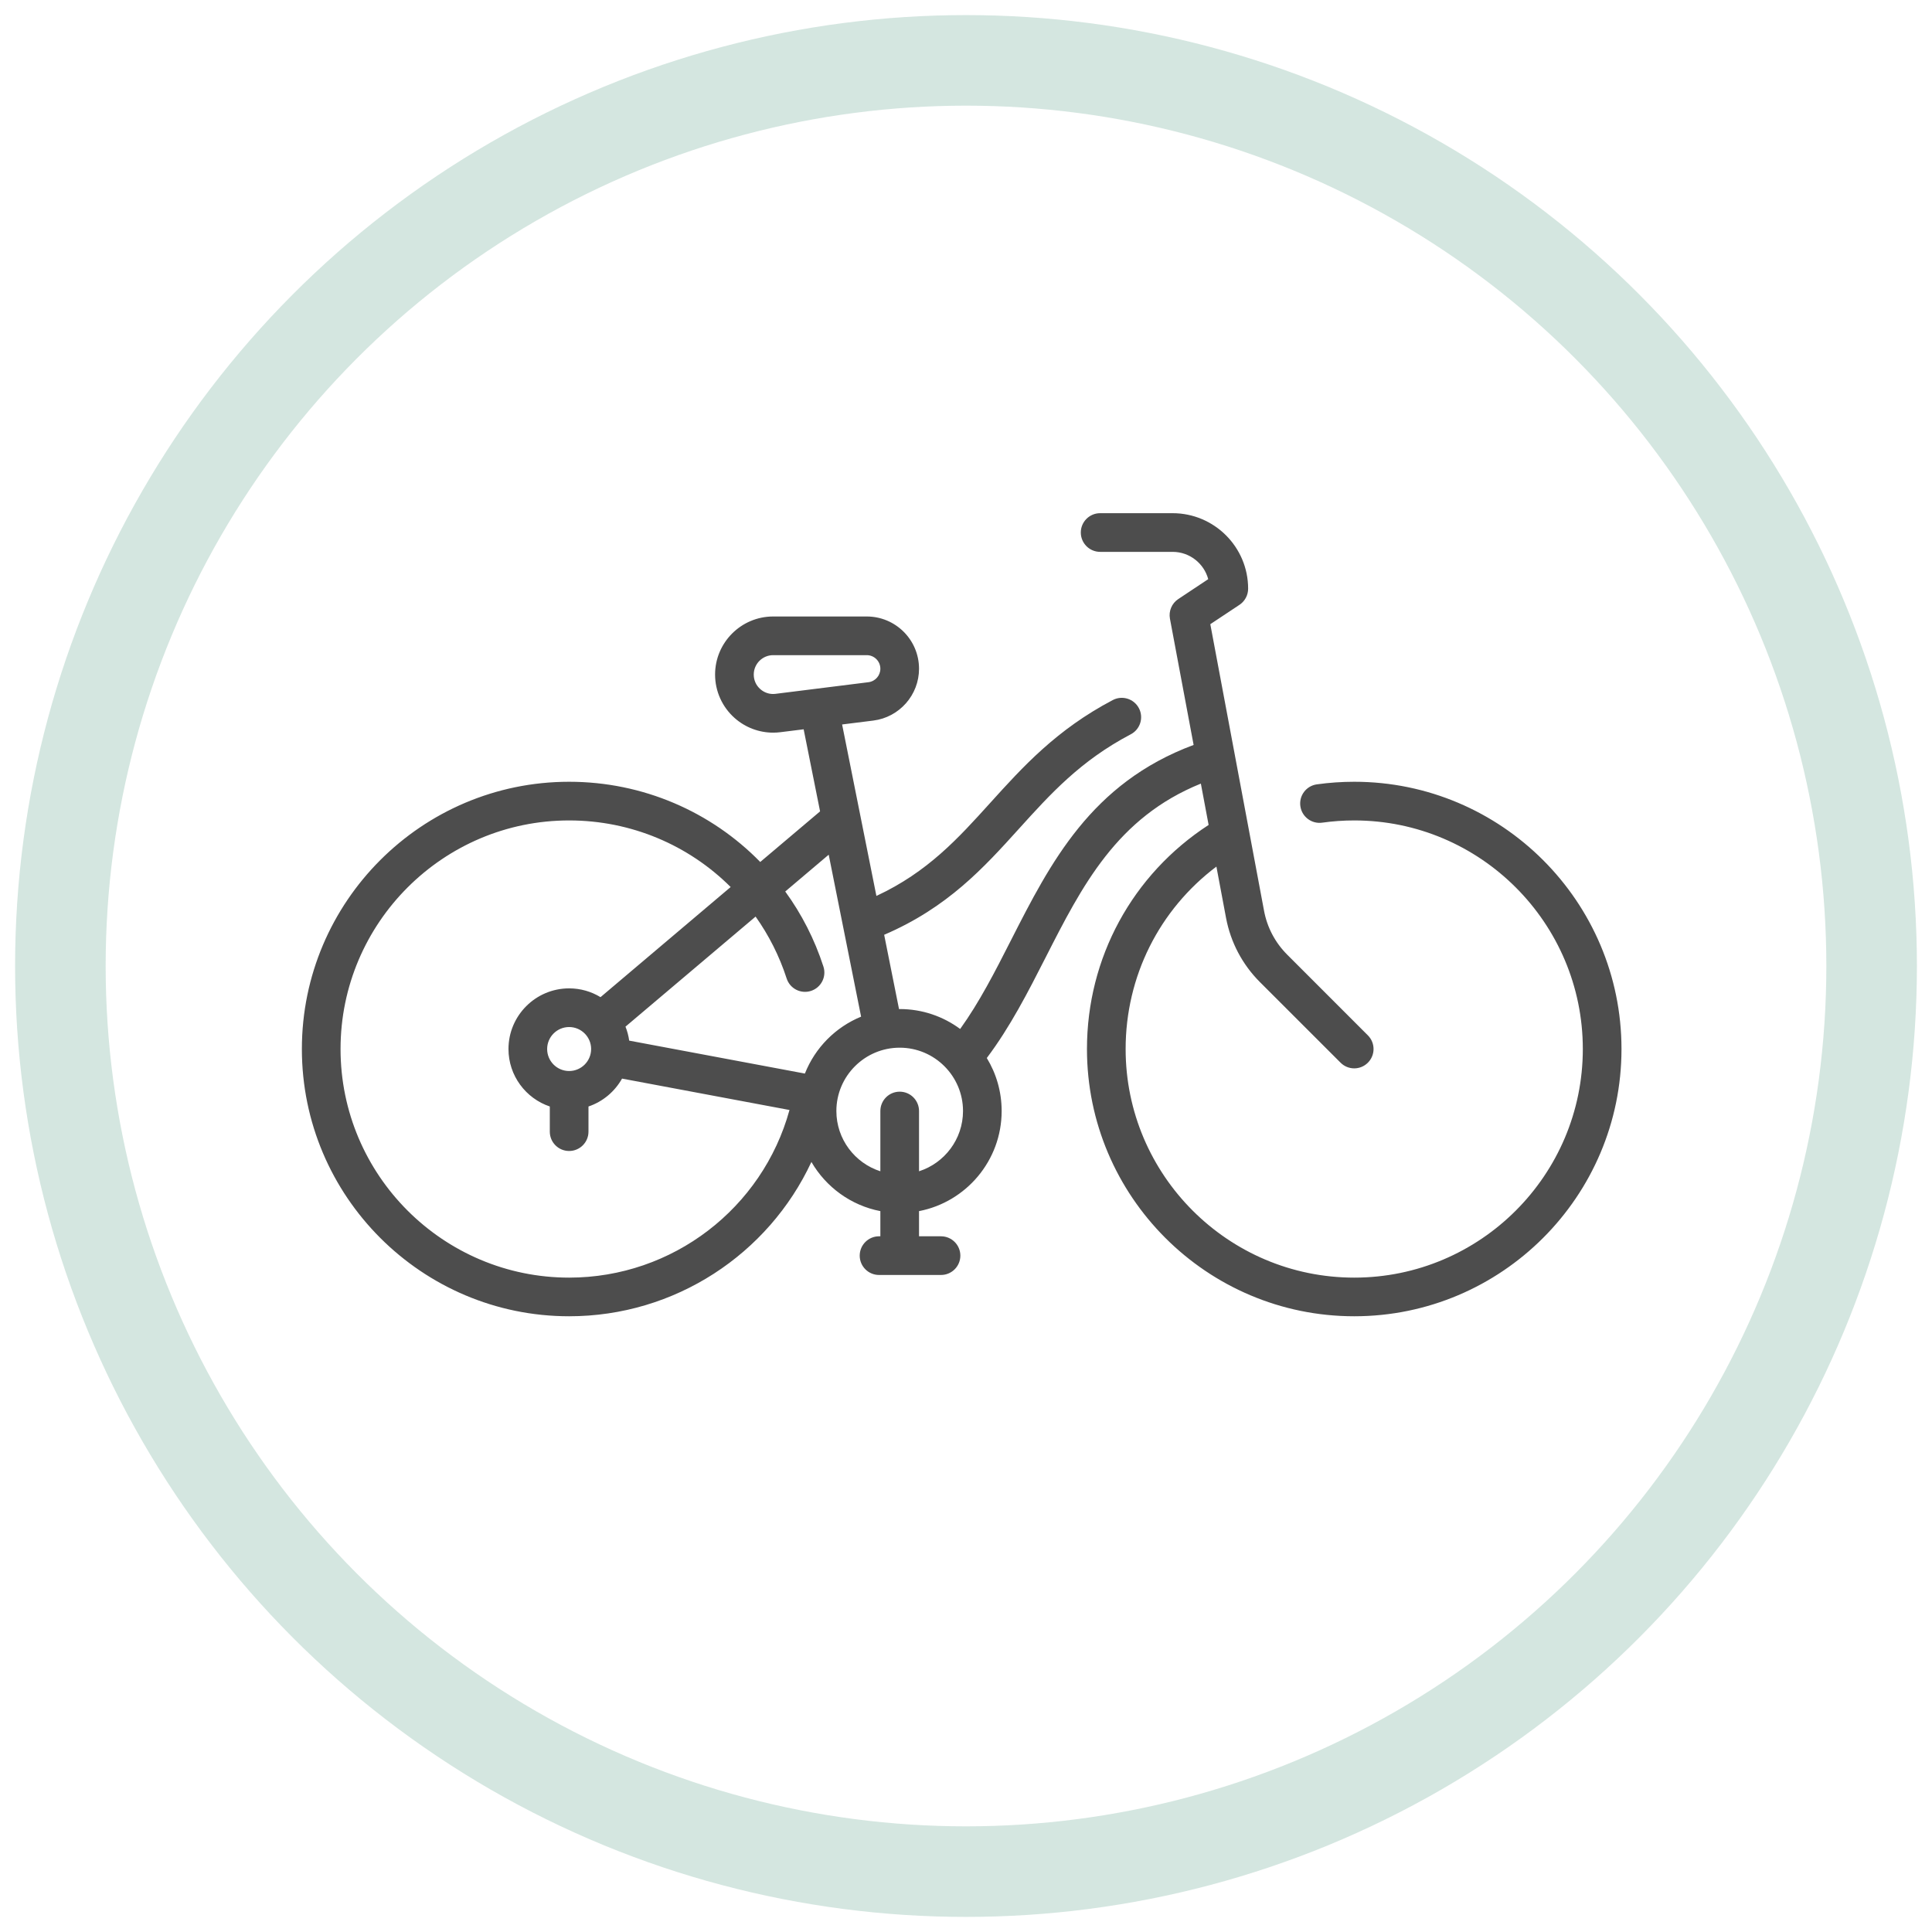
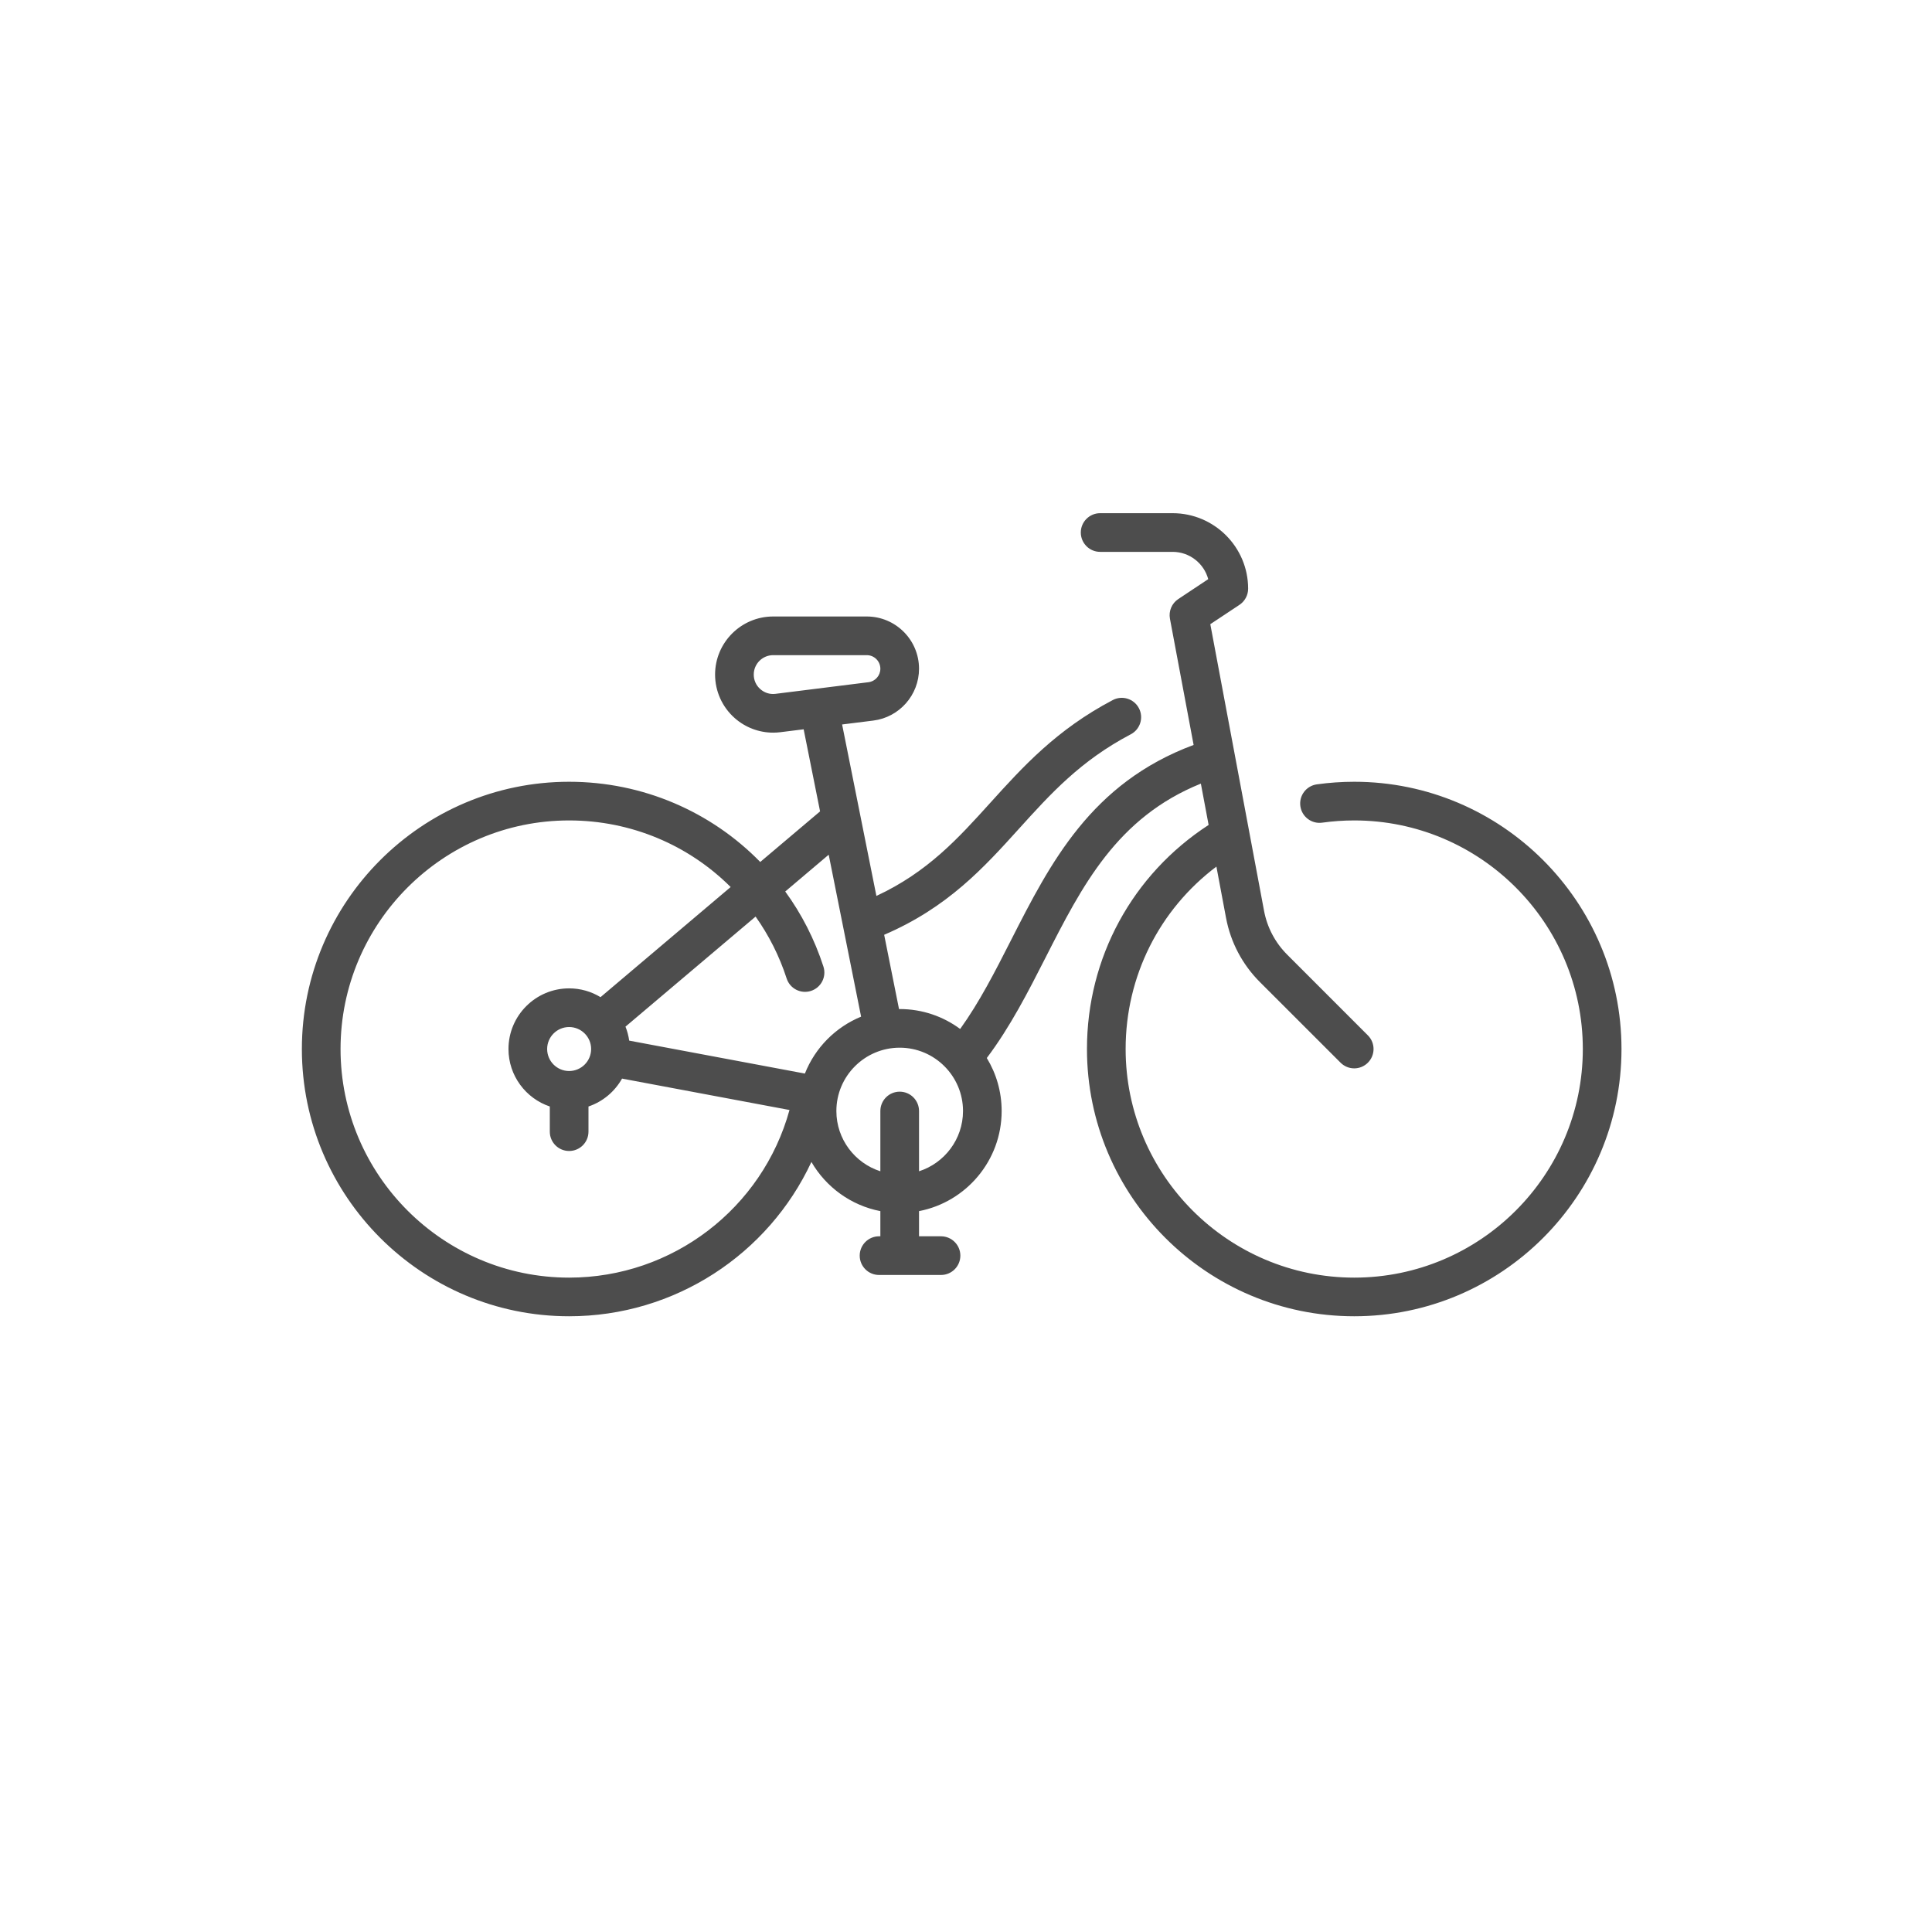
<svg xmlns="http://www.w3.org/2000/svg" width="64" height="64" viewBox="0 0 64 64" fill="none">
-   <circle opacity="0.6" cx="32" cy="32" r="30" stroke="#B8D6CB" stroke-width="3" stroke-linecap="round" />
  <path d="M44.861 25.897C44.446 25.897 44.029 25.926 43.622 25.983C43.271 26.032 43.027 26.356 43.076 26.706C43.125 27.056 43.449 27.301 43.799 27.252C44.148 27.203 44.505 27.178 44.861 27.178C49.036 27.178 52.433 30.575 52.433 34.75C52.433 38.926 49.036 42.323 44.861 42.323C40.685 42.323 37.288 38.926 37.288 34.75C37.288 32.346 38.4 30.135 40.295 28.707L40.614 30.406C40.766 31.214 41.153 31.948 41.734 32.53L44.408 35.203C44.533 35.328 44.697 35.391 44.861 35.391C45.024 35.391 45.188 35.328 45.313 35.203C45.563 34.953 45.563 34.547 45.313 34.298L42.64 31.624C42.242 31.226 41.976 30.723 41.873 30.17L40.093 20.677L41.06 20.035C41.238 19.916 41.346 19.716 41.346 19.501C41.346 18.122 40.224 17 38.844 17H36.443C36.09 17 35.803 17.287 35.803 17.64C35.803 17.994 36.09 18.281 36.443 18.281H38.844C39.408 18.281 39.884 18.665 40.024 19.185L39.031 19.845C38.817 19.987 38.709 20.243 38.756 20.496L39.54 24.677C36.14 25.942 34.793 28.587 33.49 31.147C32.956 32.197 32.446 33.196 31.807 34.086C31.246 33.671 30.553 33.426 29.804 33.426C29.796 33.426 29.789 33.426 29.781 33.426L29.289 30.966C31.395 30.062 32.592 28.739 33.752 27.456C34.801 26.296 35.792 25.2 37.459 24.324C37.772 24.16 37.892 23.773 37.728 23.46C37.563 23.146 37.176 23.026 36.863 23.19C34.995 24.172 33.88 25.405 32.802 26.597C31.74 27.772 30.73 28.889 29.032 29.679L27.896 23.999L28.928 23.87C29.792 23.762 30.444 23.024 30.444 22.153C30.444 21.198 29.668 20.422 28.713 20.422H25.612C24.551 20.422 23.688 21.285 23.688 22.346C23.688 22.898 23.925 23.423 24.339 23.788C24.692 24.1 25.146 24.27 25.612 24.27C25.692 24.27 25.771 24.265 25.851 24.255L26.622 24.159L27.166 26.878L25.184 28.554C23.558 26.891 21.3 25.897 18.853 25.897C13.972 25.897 10 29.869 10 34.75C10 39.632 13.972 43.603 18.853 43.603C22.358 43.603 25.455 41.548 26.879 38.491C27.361 39.323 28.188 39.932 29.163 40.12V40.954H29.119C28.766 40.954 28.479 41.241 28.479 41.594C28.479 41.948 28.766 42.235 29.119 42.235H31.172C31.526 42.235 31.813 41.948 31.813 41.594C31.813 41.241 31.526 40.954 31.172 40.954H30.444V40.12C32.001 39.82 33.181 38.447 33.181 36.804C33.181 36.161 33.001 35.56 32.689 35.048C33.465 34.018 34.058 32.855 34.632 31.728C35.846 29.342 36.997 27.083 39.78 25.958L40.037 27.327C37.51 28.969 36.007 31.729 36.007 34.75C36.007 39.632 39.979 43.603 44.861 43.603C49.742 43.603 53.714 39.632 53.714 34.75C53.714 29.869 49.742 25.897 44.861 25.897ZM25.692 22.984C25.506 23.008 25.327 22.952 25.186 22.828C25.046 22.704 24.969 22.533 24.969 22.346C24.969 21.991 25.257 21.703 25.612 21.703H28.713C28.961 21.703 29.163 21.904 29.163 22.153C29.163 22.379 28.994 22.571 28.769 22.599L25.692 22.984ZM27.452 28.313L28.525 33.678C27.677 34.026 27.001 34.709 26.663 35.563L20.843 34.472C20.82 34.311 20.779 34.156 20.72 34.009L25.03 30.363C25.466 30.978 25.817 31.666 26.059 32.414C26.168 32.75 26.529 32.934 26.865 32.825C27.202 32.716 27.386 32.355 27.277 32.019C26.982 31.109 26.552 30.274 26.012 29.532L27.452 28.313ZM18.853 35.479C18.451 35.479 18.125 35.152 18.125 34.75C18.125 34.349 18.451 34.022 18.853 34.022C19.255 34.022 19.582 34.349 19.582 34.75C19.582 35.152 19.255 35.479 18.853 35.479ZM18.853 42.323C14.678 42.323 11.281 38.926 11.281 34.75C11.281 30.575 14.678 27.178 18.853 27.178C20.914 27.178 22.818 28.001 24.204 29.384L19.893 33.032C19.589 32.847 19.233 32.741 18.853 32.741C17.745 32.741 16.844 33.642 16.844 34.75C16.844 35.634 17.418 36.386 18.213 36.654V37.488C18.213 37.842 18.5 38.128 18.853 38.128C19.207 38.128 19.494 37.842 19.494 37.488V36.654C19.968 36.494 20.364 36.161 20.606 35.73L26.153 36.77C25.258 40.023 22.283 42.323 18.853 42.323ZM30.444 38.8V36.804C30.444 36.45 30.157 36.163 29.804 36.163C29.45 36.163 29.163 36.45 29.163 36.804V38.8C28.319 38.529 27.706 37.737 27.706 36.804C27.706 35.647 28.647 34.706 29.804 34.706C30.96 34.706 31.901 35.647 31.901 36.804C31.901 37.737 31.288 38.529 30.444 38.8Z" fill="#4D4D4D" />
</svg>